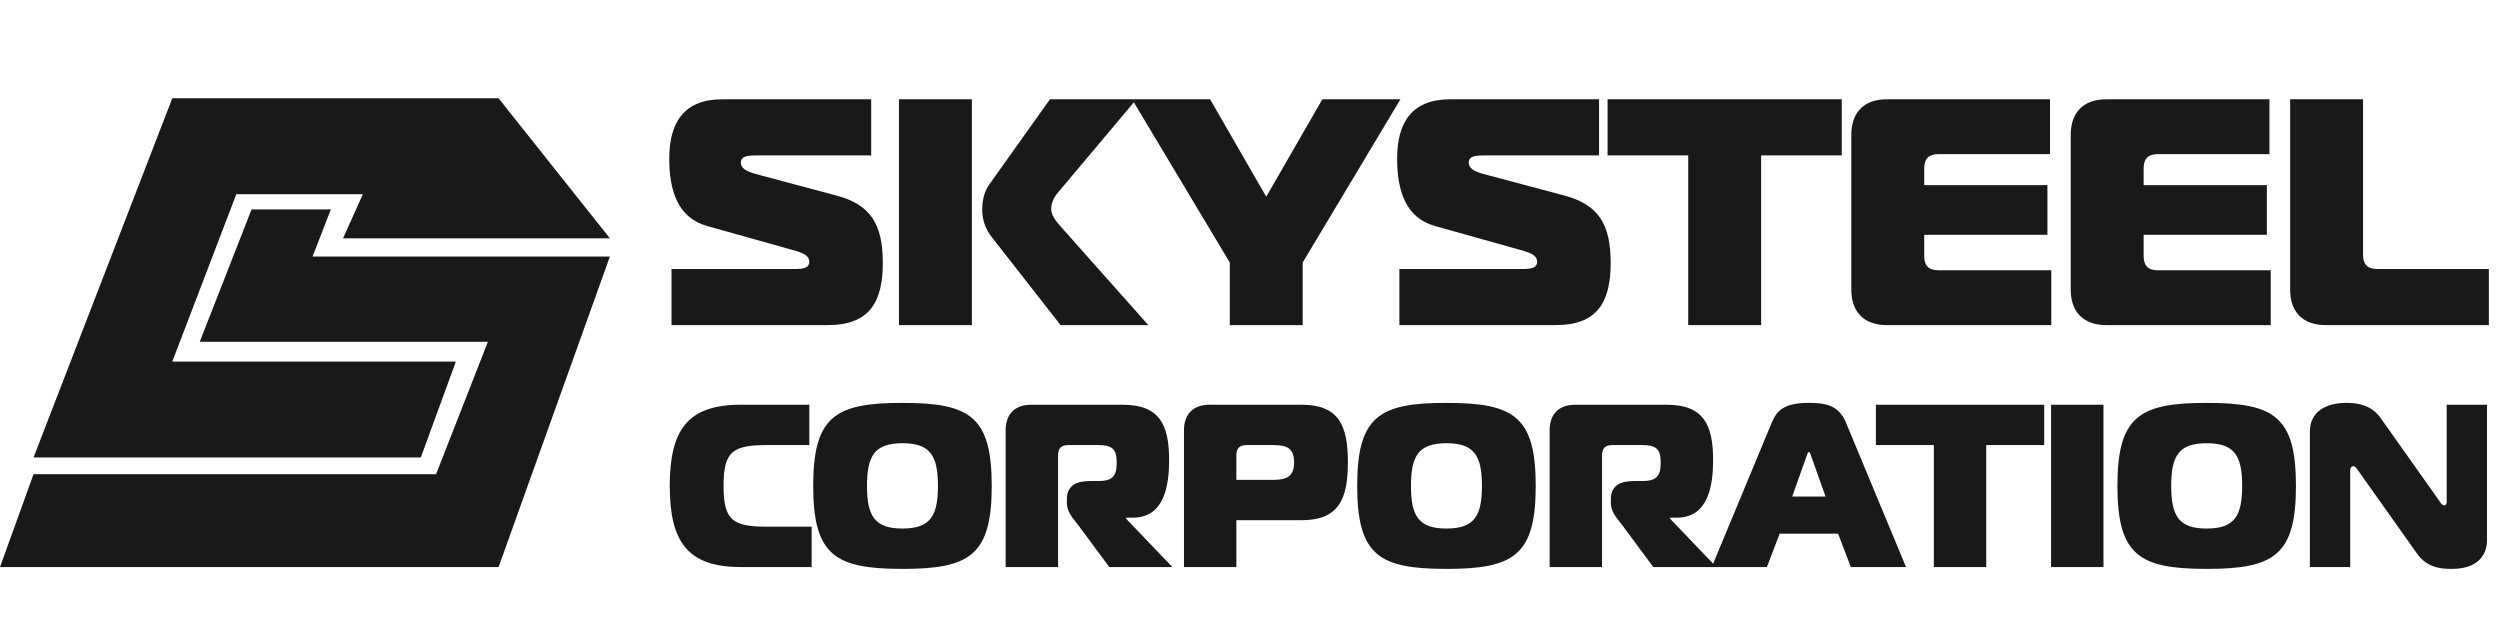
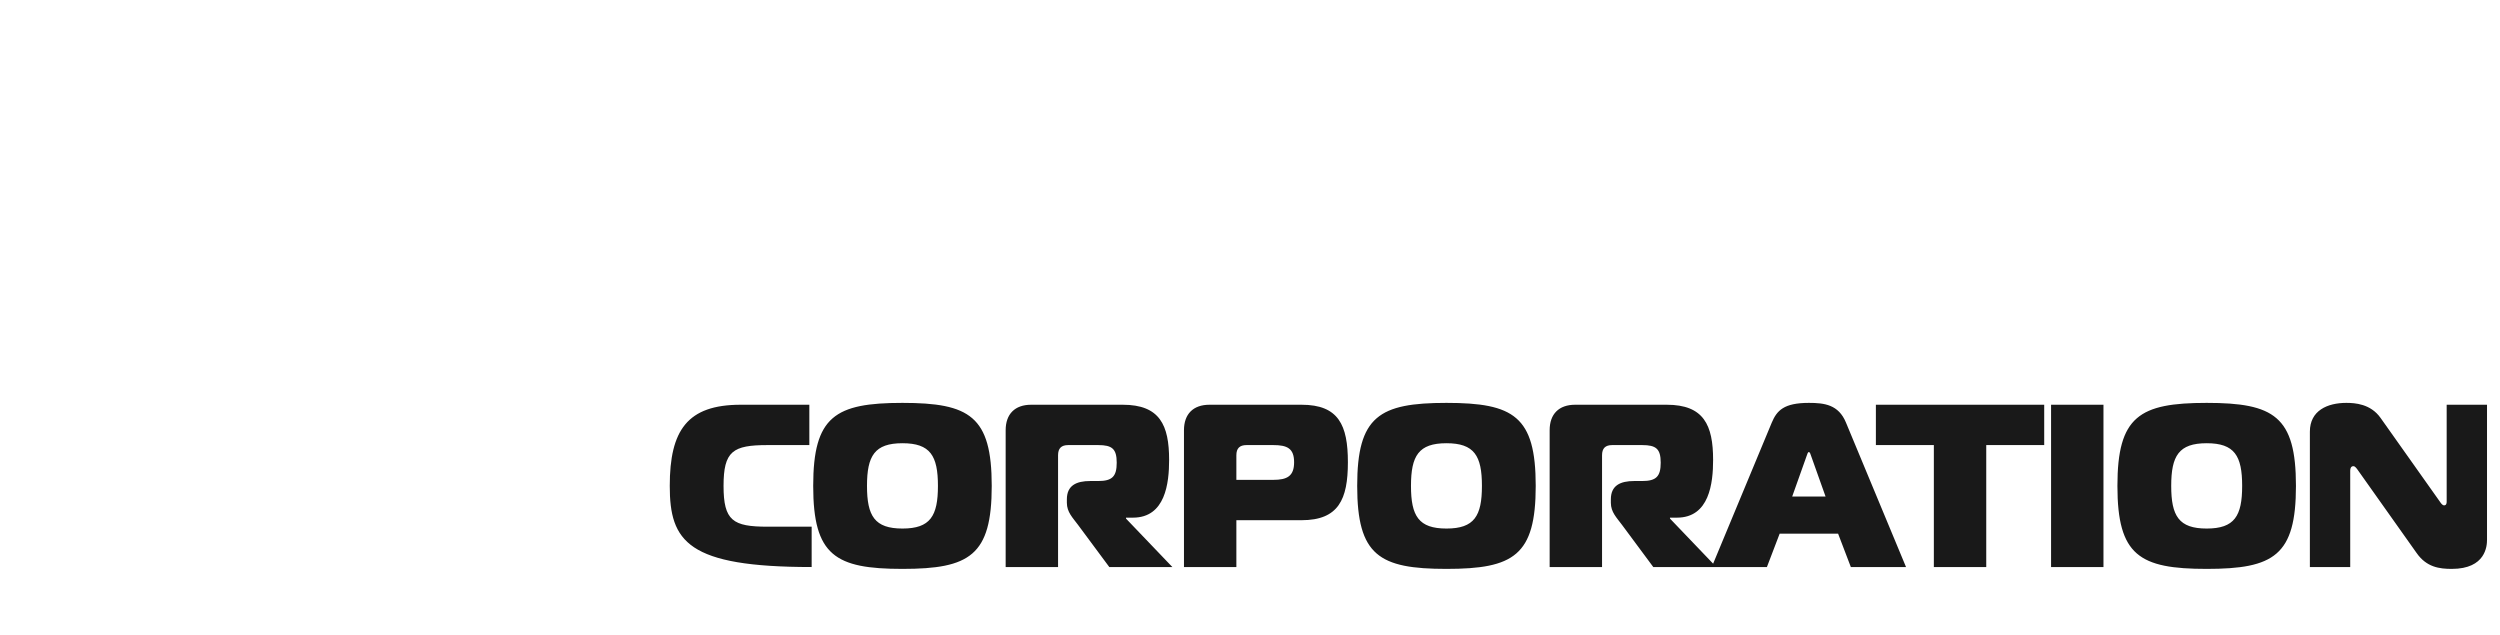
<svg xmlns="http://www.w3.org/2000/svg" width="992" height="252" viewBox="0 0 992 252" fill="none">
-   <path d="M136.125 94.558H242L197.835 39H68.365L13.31 181.519H166.98L180.895 143.474H68.365L93.775 77.046H143.99L136.125 94.558Z" fill="#191919" />
-   <path d="M124.025 101.805L131.285 83.084H99.825L79.255 135.623H193.6L173.03 188.162H13.31L0 225H197.835L242 101.805H124.025Z" fill="#191919" />
-   <path d="M266.456 129V106.728H316.12C320.344 106.728 321.112 105.32 321.112 103.912C321.112 101.224 318.296 100.328 315.352 99.432L280.664 89.704C269.016 86.504 265.56 75.752 265.56 62.952C265.56 48.872 271.192 39.4 286.552 39.4H345.688V61.672H300.12C297.56 61.672 293.976 61.672 293.976 64.488C293.976 67.56 298.072 68.584 301.528 69.48L331.736 77.544C345.432 81.128 350.296 88.936 350.296 104.296C350.296 119.656 345.176 129 328.536 129H266.456ZM455.659 129H420.843L393.707 94.312C391.019 90.984 389.739 87.272 389.739 83.048C389.739 79.592 390.635 75.752 392.555 73.192L416.619 39.4H450.923L419.819 76.392C418.411 77.928 417.131 80.36 417.131 82.792C417.131 84.712 417.771 86.376 420.843 89.832L455.659 129ZM356.715 129V39.4H385.643V129H356.715ZM502.443 78.056L524.715 39.4H555.691L516.907 104.168V129H487.979V104.168L449.195 39.4H480.171L502.443 78.056ZM555.276 129V106.728H604.94C609.164 106.728 609.932 105.32 609.932 103.912C609.932 101.224 607.116 100.328 604.172 99.432L569.484 89.704C557.836 86.504 554.38 75.752 554.38 62.952C554.38 48.872 560.012 39.4 575.372 39.4H634.508V61.672H588.94C586.38 61.672 582.796 61.672 582.796 64.488C582.796 67.56 586.892 68.584 590.348 69.48L620.556 77.544C634.252 81.128 639.116 88.936 639.116 104.296C639.116 119.656 633.996 129 617.356 129H555.276ZM698.813 129H669.885V61.672H637.885V39.4H730.813V61.672H698.813V129ZM813.448 39.4V61.16H769.16C765.32 61.16 763.528 62.952 763.528 66.792V73.448H812.424V93.16H763.528V101.608C763.528 105.448 765.32 107.24 769.16 107.24H813.96V129H748.68C739.72 129 734.6 123.88 734.6 114.92V53.48C734.6 44.52 739.72 39.4 748.68 39.4H813.448ZM900.513 39.4V61.16H856.225C852.385 61.16 850.593 62.952 850.593 66.792V73.448H899.489V93.16H850.593V101.608C850.593 105.448 852.385 107.24 856.225 107.24H901.025V129H835.745C826.785 129 821.665 123.88 821.665 114.92V53.48C821.665 44.52 826.785 39.4 835.745 39.4H900.513ZM987.578 129H922.81C913.85 129 908.73 123.88 908.73 114.92V39.4H937.658V101.096C937.658 104.936 939.45 106.728 943.29 106.728H987.578V129Z" fill="#191919" />
-   <path d="M322.064 225H293.912C272.752 225 265.76 214.88 265.76 192.8C265.76 170.72 272.752 160.6 293.912 160.6H321.144V176.608H304.584C290.784 176.608 287.104 179 287.104 192.8C287.104 206.6 290.784 208.992 304.584 208.992H322.064V225ZM358.098 159.864C384.778 159.864 393.518 165.2 393.518 192.8C393.518 220.4 384.778 225.736 358.098 225.736C331.418 225.736 322.678 220.4 322.678 192.8C322.678 165.2 331.418 159.864 358.098 159.864ZM344.022 192.8C344.022 204.76 347.058 209.728 358.098 209.728C369.138 209.728 372.174 204.76 372.174 192.8C372.174 180.84 369.138 175.872 358.098 175.872C347.058 175.872 344.022 180.84 344.022 192.8ZM399.045 225V170.72C399.045 164.28 402.725 160.6 409.165 160.6H445.505C460.225 160.6 463.905 168.696 463.905 182.496C463.905 191.696 462.433 205.404 449.553 205.404H446.793V205.772L465.193 225H440.169L427.749 208.256C425.633 205.404 423.333 203.196 423.333 199.516V198.136C423.333 192.616 427.105 190.868 432.625 190.868H435.753C441.273 190.868 443.113 189.12 443.113 183.6C443.113 178.08 441.273 176.608 435.753 176.608H423.885C421.125 176.608 419.837 177.896 419.837 180.656V225H399.045ZM490.591 225H469.799V170.72C469.799 164.28 473.479 160.6 479.919 160.6H516.443C531.163 160.6 534.843 168.696 534.843 183.416C534.843 198.136 531.163 206.416 516.443 206.416H490.591V225ZM490.591 190.408H505.219C510.739 190.408 513.499 188.936 513.499 183.416C513.499 177.896 510.739 176.608 505.219 176.608H494.639C491.879 176.608 490.591 177.896 490.591 180.656V190.408ZM573.953 159.864C600.633 159.864 609.373 165.2 609.373 192.8C609.373 220.4 600.633 225.736 573.953 225.736C547.273 225.736 538.533 220.4 538.533 192.8C538.533 165.2 547.273 159.864 573.953 159.864ZM559.877 192.8C559.877 204.76 562.913 209.728 573.953 209.728C584.993 209.728 588.029 204.76 588.029 192.8C588.029 180.84 584.993 175.872 573.953 175.872C562.913 175.872 559.877 180.84 559.877 192.8ZM614.9 225V170.72C614.9 164.28 618.58 160.6 625.02 160.6H661.36C676.08 160.6 679.76 168.696 679.76 182.496C679.76 191.696 678.288 205.404 665.408 205.404H662.648V205.772L681.048 225H656.024L643.604 208.256C641.488 205.404 639.188 203.196 639.188 199.516V198.136C639.188 192.616 642.96 190.868 648.48 190.868H651.608C657.128 190.868 658.968 189.12 658.968 183.6C658.968 178.08 657.128 176.608 651.608 176.608H639.74C636.98 176.608 635.692 177.896 635.692 180.656V225H614.9ZM679.214 225L703.042 167.684C705.066 162.9 707.826 159.864 717.762 159.864C723.834 159.864 729.538 160.508 732.482 167.684L756.31 225H734.414L729.354 211.752H706.17L701.11 225H679.214ZM716.934 180.748L711.138 197.032H724.386L718.59 180.748C718.406 180.104 718.13 179.368 717.762 179.368C717.394 179.368 717.118 180.104 716.934 180.748ZM788.142 225H767.35V176.608H744.35V160.6H811.142V176.608H788.142V225ZM834.656 225H813.864V160.6H834.656V225ZM875.612 159.864C902.292 159.864 911.032 165.2 911.032 192.8C911.032 220.4 902.292 225.736 875.612 225.736C848.932 225.736 840.192 220.4 840.192 192.8C840.192 165.2 848.932 159.864 875.612 159.864ZM861.536 192.8C861.536 204.76 864.572 209.728 875.612 209.728C886.652 209.728 889.688 204.76 889.688 192.8C889.688 180.84 886.652 175.872 875.612 175.872C864.572 175.872 861.536 180.84 861.536 192.8ZM986.847 160.6V214.236C986.847 216.536 986.387 225.736 972.863 225.736C967.987 225.736 962.835 225.092 958.879 219.388L935.603 186.544C935.143 185.9 934.499 184.98 933.855 184.98C933.579 184.98 932.567 184.98 932.567 186.82V225H916.559V171.272C916.559 162.9 923.551 159.864 931.003 159.864C934.407 159.864 940.663 160.232 944.619 165.844L968.079 198.964C968.539 199.608 969.091 200.528 969.827 200.528C970.839 200.528 970.839 199.424 970.839 198.964V160.6H986.847Z" fill="#191919" />
+   <path d="M322.064 225C272.752 225 265.76 214.88 265.76 192.8C265.76 170.72 272.752 160.6 293.912 160.6H321.144V176.608H304.584C290.784 176.608 287.104 179 287.104 192.8C287.104 206.6 290.784 208.992 304.584 208.992H322.064V225ZM358.098 159.864C384.778 159.864 393.518 165.2 393.518 192.8C393.518 220.4 384.778 225.736 358.098 225.736C331.418 225.736 322.678 220.4 322.678 192.8C322.678 165.2 331.418 159.864 358.098 159.864ZM344.022 192.8C344.022 204.76 347.058 209.728 358.098 209.728C369.138 209.728 372.174 204.76 372.174 192.8C372.174 180.84 369.138 175.872 358.098 175.872C347.058 175.872 344.022 180.84 344.022 192.8ZM399.045 225V170.72C399.045 164.28 402.725 160.6 409.165 160.6H445.505C460.225 160.6 463.905 168.696 463.905 182.496C463.905 191.696 462.433 205.404 449.553 205.404H446.793V205.772L465.193 225H440.169L427.749 208.256C425.633 205.404 423.333 203.196 423.333 199.516V198.136C423.333 192.616 427.105 190.868 432.625 190.868H435.753C441.273 190.868 443.113 189.12 443.113 183.6C443.113 178.08 441.273 176.608 435.753 176.608H423.885C421.125 176.608 419.837 177.896 419.837 180.656V225H399.045ZM490.591 225H469.799V170.72C469.799 164.28 473.479 160.6 479.919 160.6H516.443C531.163 160.6 534.843 168.696 534.843 183.416C534.843 198.136 531.163 206.416 516.443 206.416H490.591V225ZM490.591 190.408H505.219C510.739 190.408 513.499 188.936 513.499 183.416C513.499 177.896 510.739 176.608 505.219 176.608H494.639C491.879 176.608 490.591 177.896 490.591 180.656V190.408ZM573.953 159.864C600.633 159.864 609.373 165.2 609.373 192.8C609.373 220.4 600.633 225.736 573.953 225.736C547.273 225.736 538.533 220.4 538.533 192.8C538.533 165.2 547.273 159.864 573.953 159.864ZM559.877 192.8C559.877 204.76 562.913 209.728 573.953 209.728C584.993 209.728 588.029 204.76 588.029 192.8C588.029 180.84 584.993 175.872 573.953 175.872C562.913 175.872 559.877 180.84 559.877 192.8ZM614.9 225V170.72C614.9 164.28 618.58 160.6 625.02 160.6H661.36C676.08 160.6 679.76 168.696 679.76 182.496C679.76 191.696 678.288 205.404 665.408 205.404H662.648V205.772L681.048 225H656.024L643.604 208.256C641.488 205.404 639.188 203.196 639.188 199.516V198.136C639.188 192.616 642.96 190.868 648.48 190.868H651.608C657.128 190.868 658.968 189.12 658.968 183.6C658.968 178.08 657.128 176.608 651.608 176.608H639.74C636.98 176.608 635.692 177.896 635.692 180.656V225H614.9ZM679.214 225L703.042 167.684C705.066 162.9 707.826 159.864 717.762 159.864C723.834 159.864 729.538 160.508 732.482 167.684L756.31 225H734.414L729.354 211.752H706.17L701.11 225H679.214ZM716.934 180.748L711.138 197.032H724.386L718.59 180.748C718.406 180.104 718.13 179.368 717.762 179.368C717.394 179.368 717.118 180.104 716.934 180.748ZM788.142 225H767.35V176.608H744.35V160.6H811.142V176.608H788.142V225ZM834.656 225H813.864V160.6H834.656V225ZM875.612 159.864C902.292 159.864 911.032 165.2 911.032 192.8C911.032 220.4 902.292 225.736 875.612 225.736C848.932 225.736 840.192 220.4 840.192 192.8C840.192 165.2 848.932 159.864 875.612 159.864ZM861.536 192.8C861.536 204.76 864.572 209.728 875.612 209.728C886.652 209.728 889.688 204.76 889.688 192.8C889.688 180.84 886.652 175.872 875.612 175.872C864.572 175.872 861.536 180.84 861.536 192.8ZM986.847 160.6V214.236C986.847 216.536 986.387 225.736 972.863 225.736C967.987 225.736 962.835 225.092 958.879 219.388L935.603 186.544C935.143 185.9 934.499 184.98 933.855 184.98C933.579 184.98 932.567 184.98 932.567 186.82V225H916.559V171.272C916.559 162.9 923.551 159.864 931.003 159.864C934.407 159.864 940.663 160.232 944.619 165.844L968.079 198.964C968.539 199.608 969.091 200.528 969.827 200.528C970.839 200.528 970.839 199.424 970.839 198.964V160.6H986.847Z" fill="#191919" />
</svg>